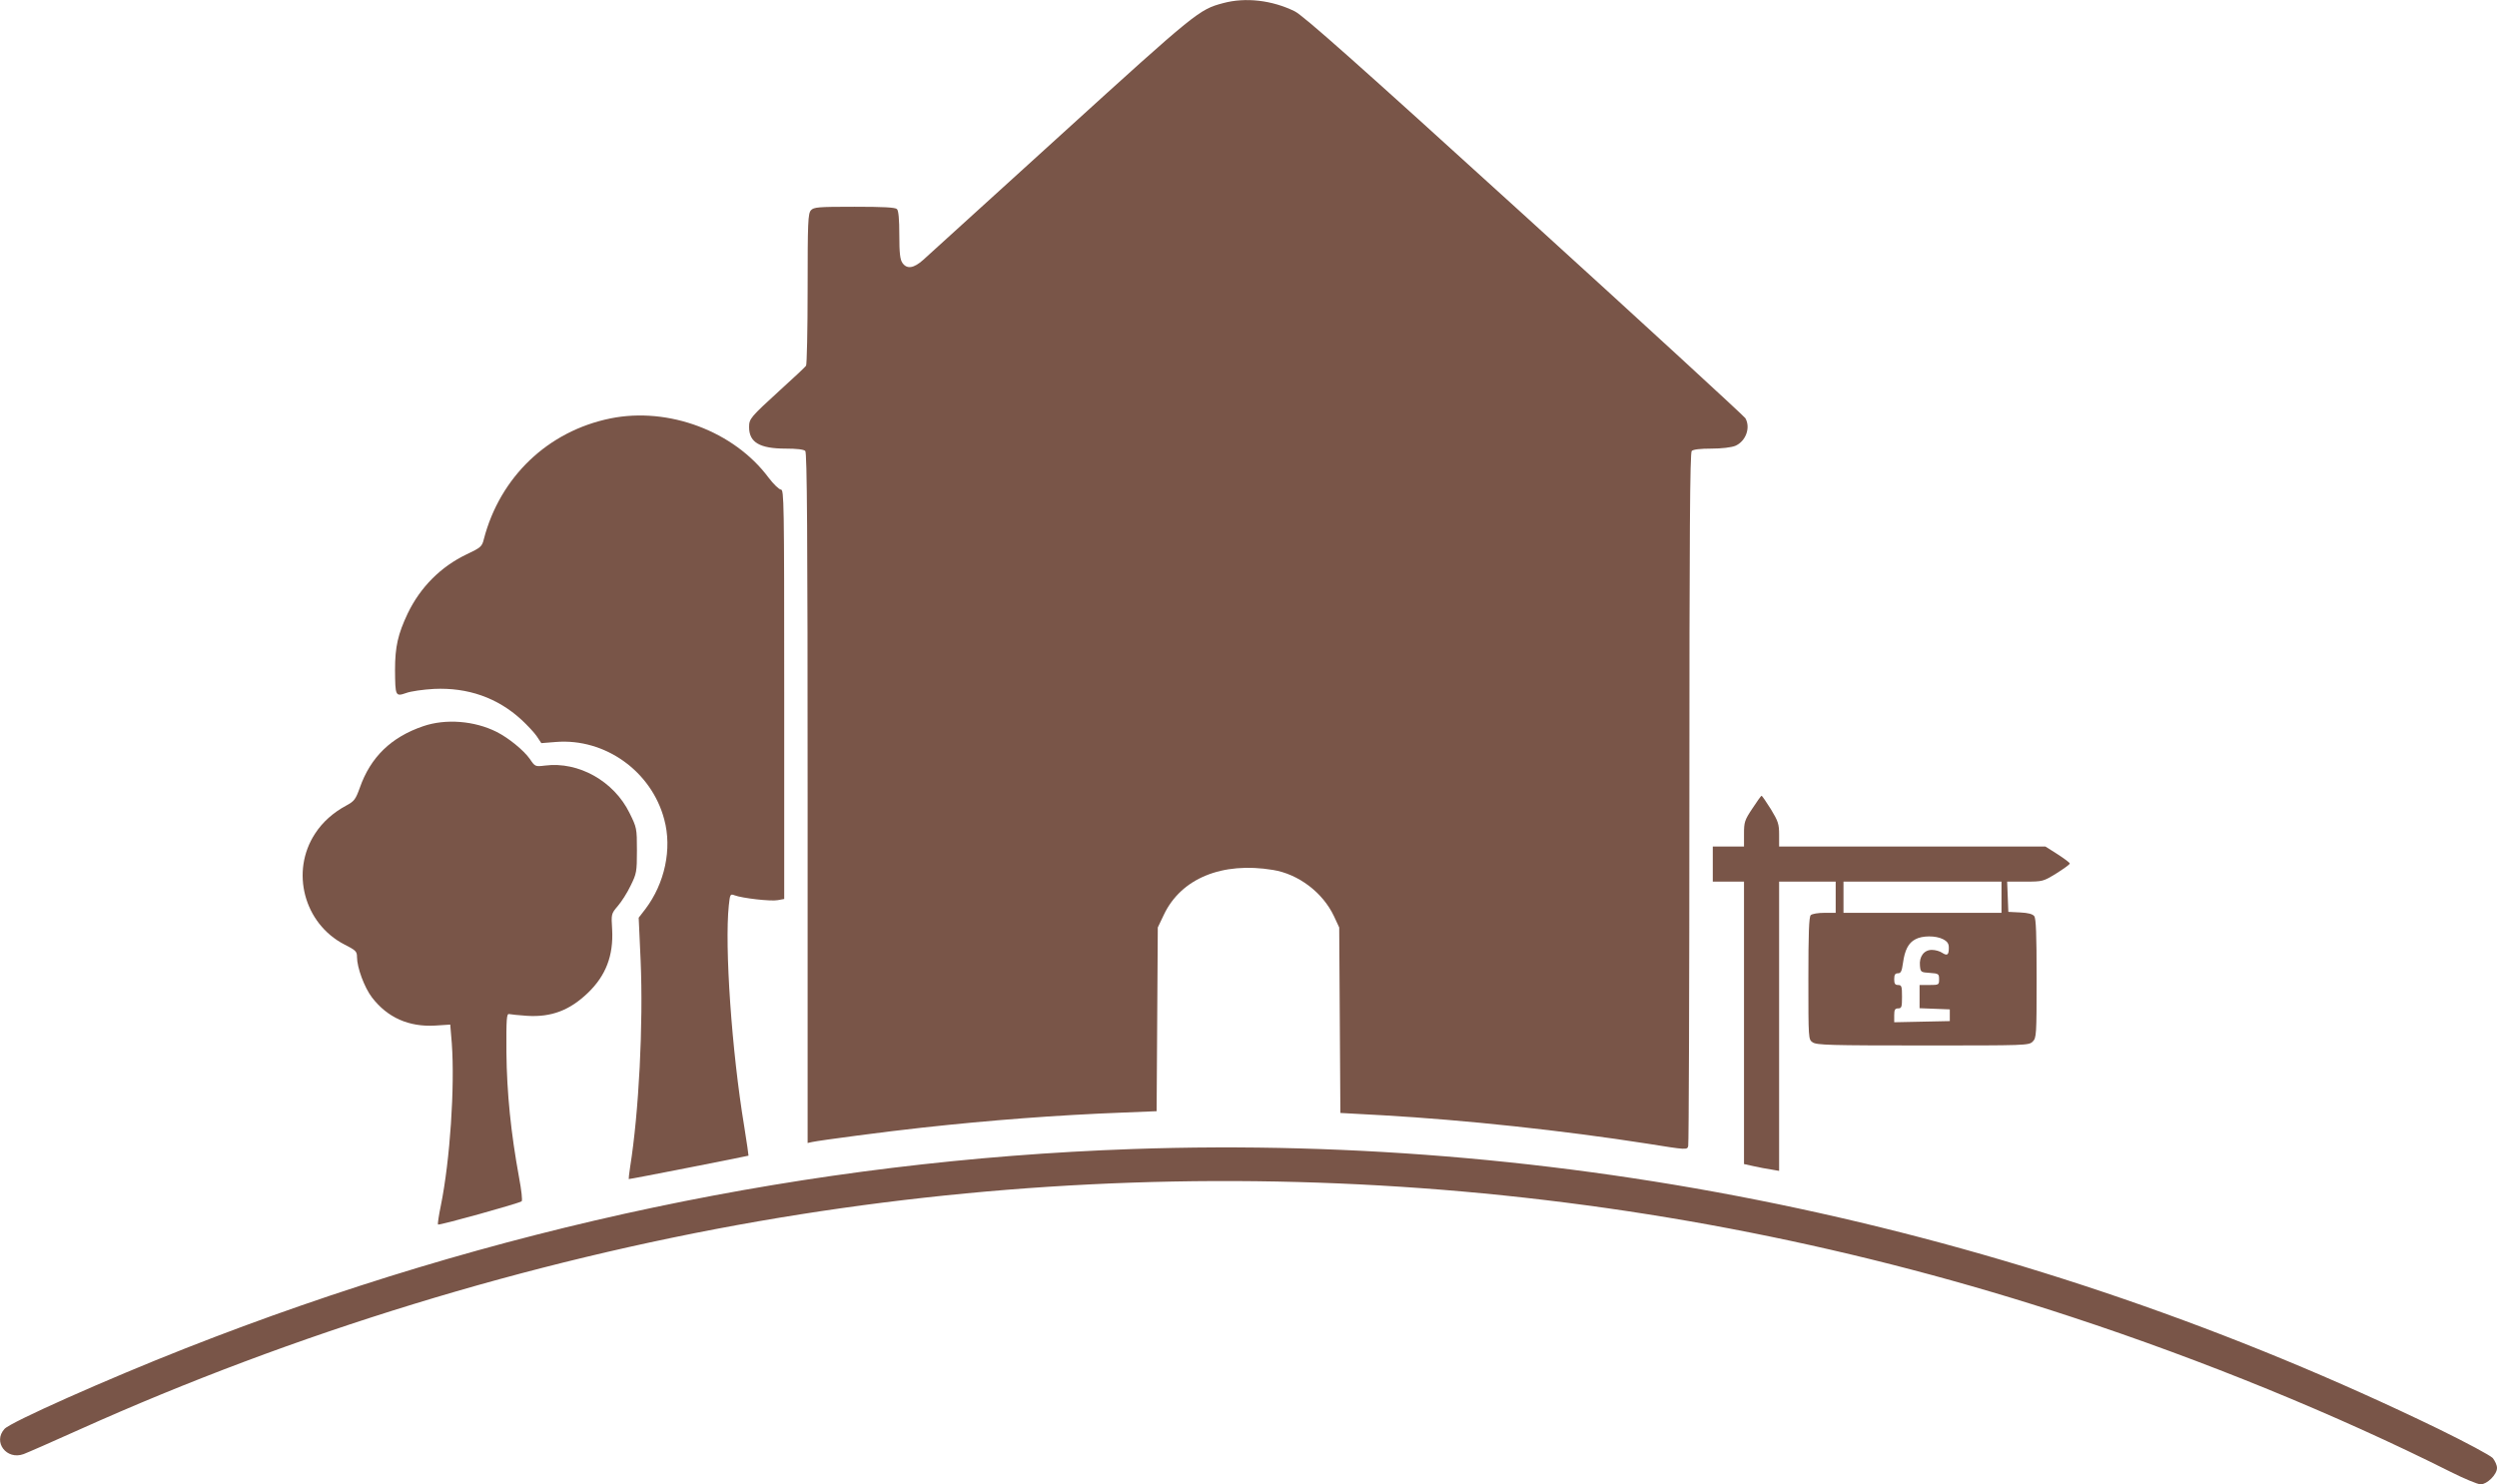
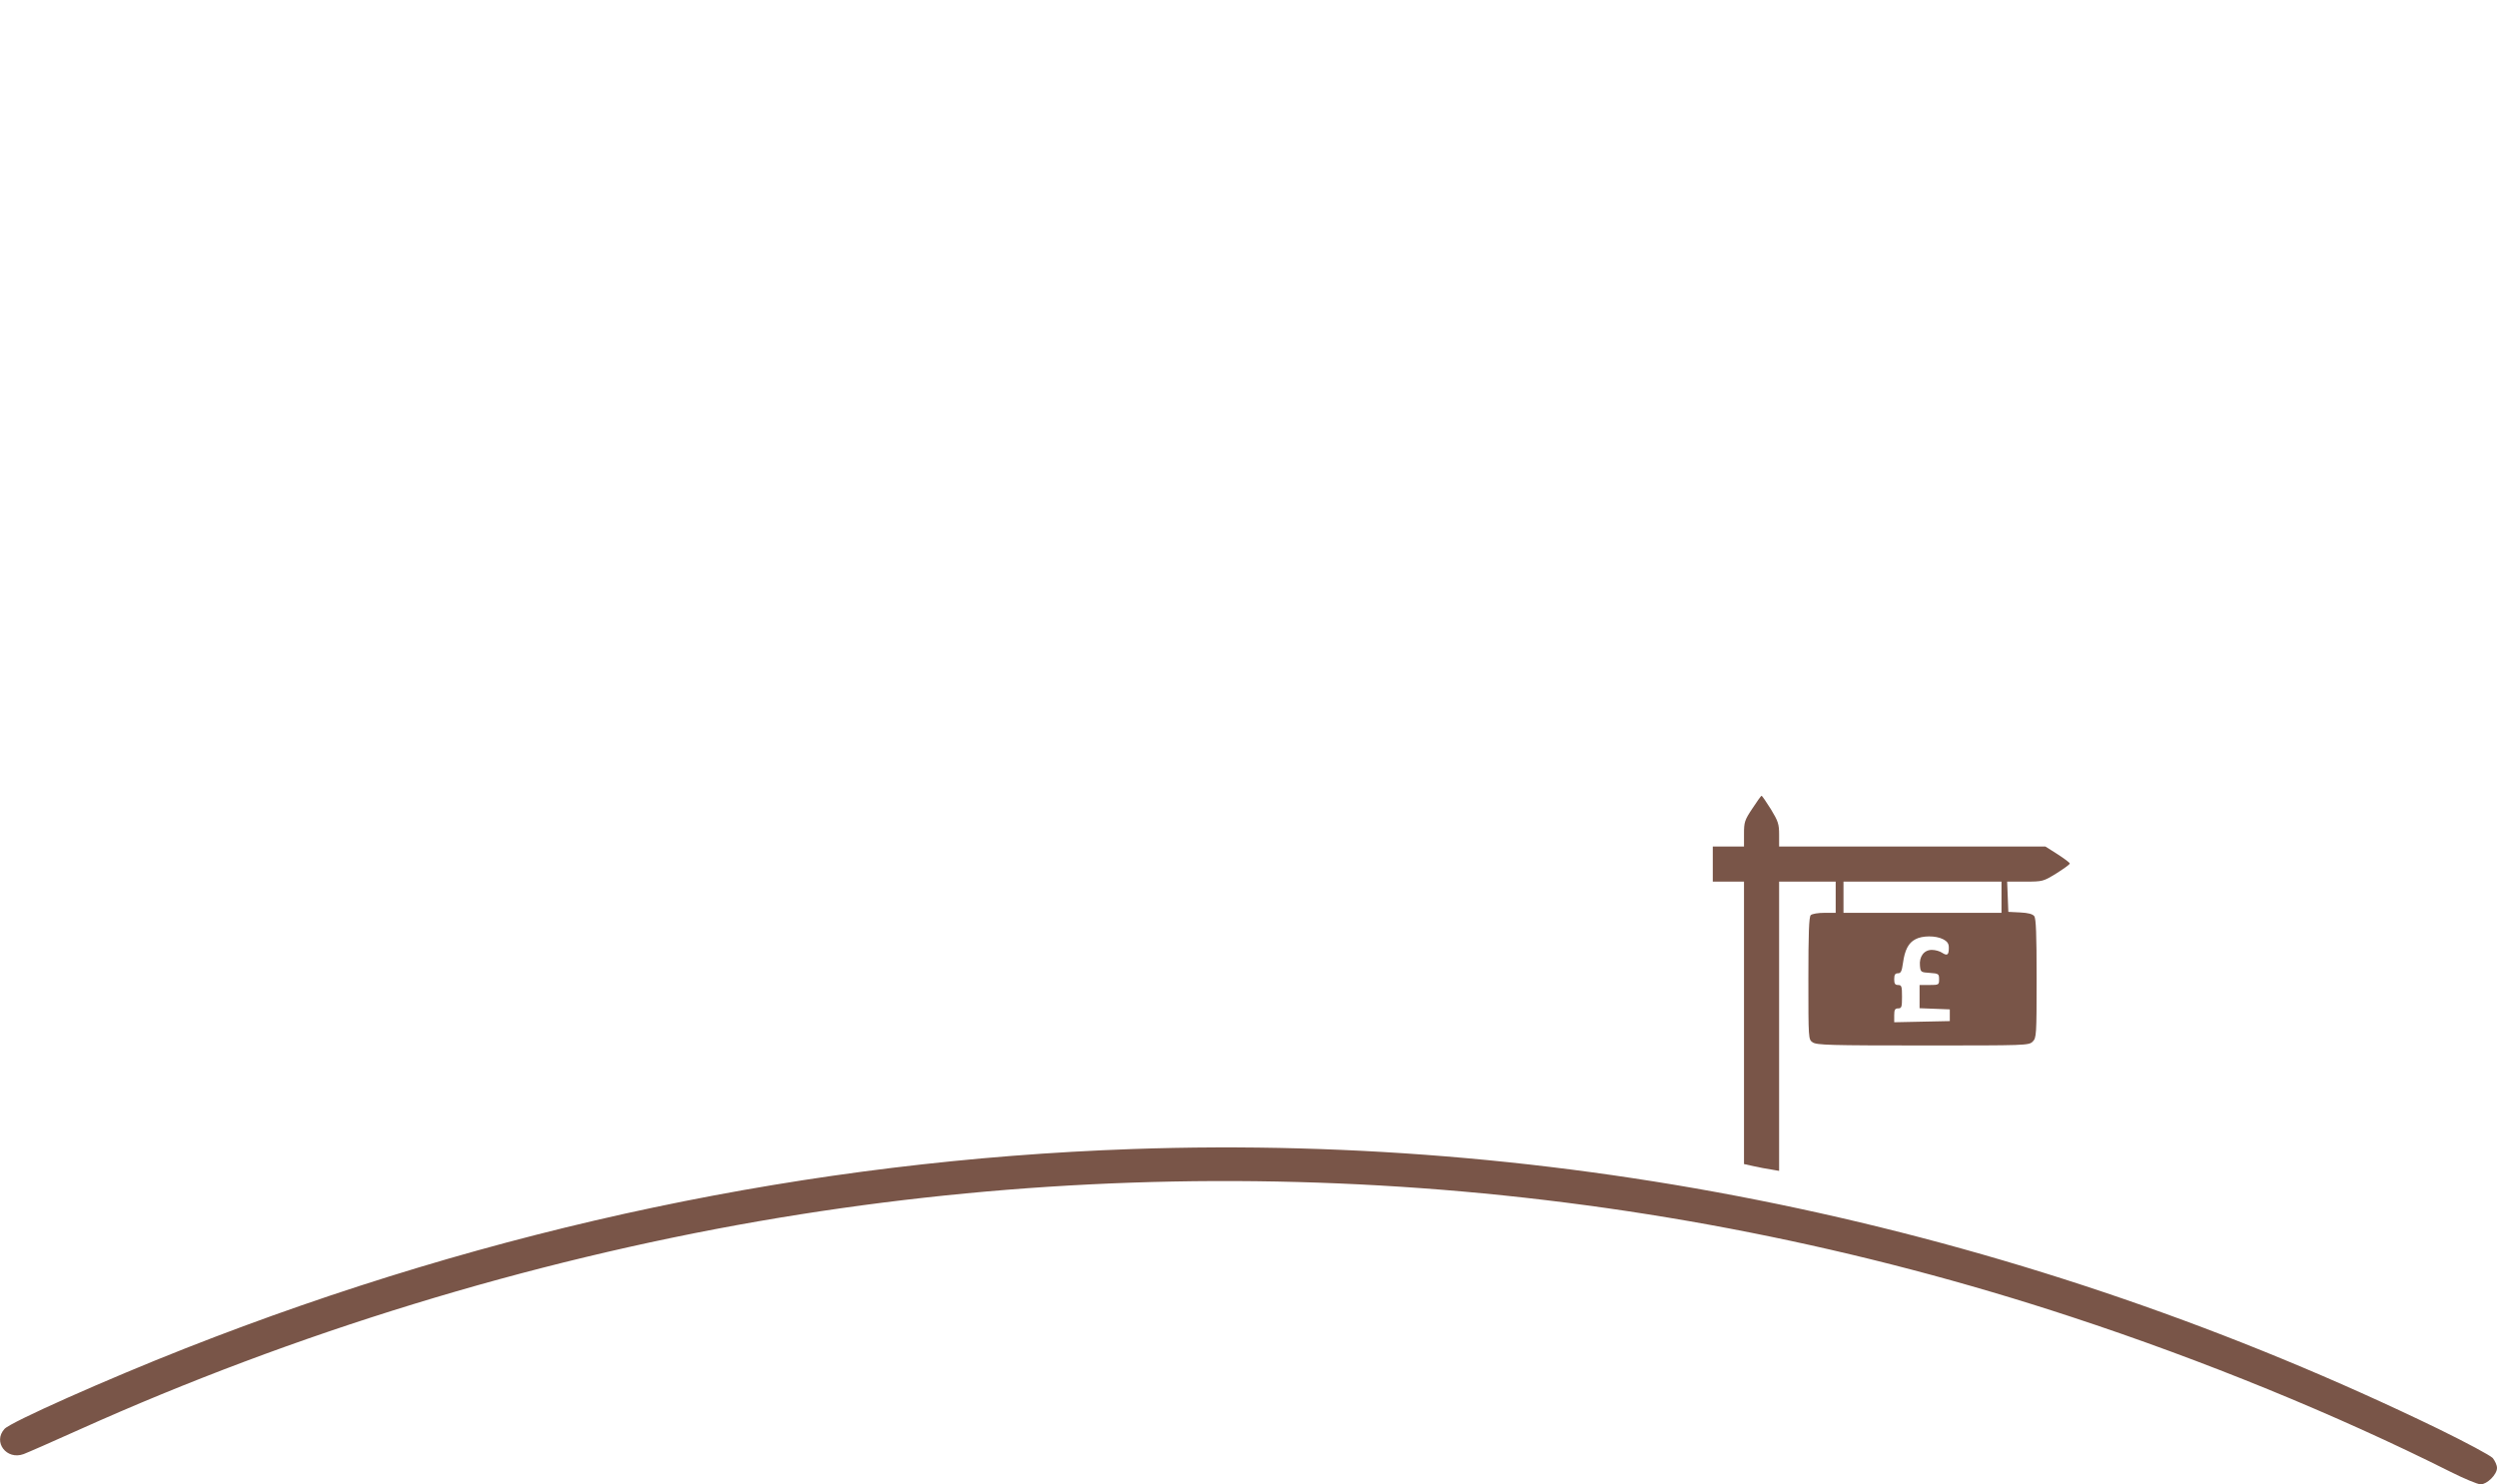
<svg xmlns="http://www.w3.org/2000/svg" version="1.0" width="1280pt" height="761pt" viewBox="0 0 1280 761" preserveAspectRatio="xMidYMid meet">
  <g transform="translate(0,761) scale(0.1,-0.1)" fill="#795548" stroke="none">
-     <path d="M6270 7594 c-123 -33 -135 -42 -828 -672 -367 -333 -686 -623 -709 -644 -49 -44 -84 -49 -107 -16 -12 17 -16 50 -16 143 0 81 -4 125 -12 133 -9 9 -71 12 -218 12 -188 0 -208 -2 -223 -18 -15 -17 -17 -59 -17 -403 0 -211 -4 -389 -8 -394 -4 -6 -63 -62 -132 -124 -153 -140 -160 -147 -160 -191 0 -78 54 -110 188 -110 55 0 92 -4 100 -12 9 -9 12 -418 12 -1780 l0 -1768 23 5 c42 9 382 54 567 74 348 38 687 64 1027 77 l172 7 3 471 3 471 31 65 c88 186 298 273 559 230 131 -21 256 -116 313 -237 l27 -58 3 -475 3 -476 219 -12 c421 -24 922 -78 1352 -145 206 -33 207 -33 212 -12 3 11 6 814 6 1786 0 1359 3 1768 12 1777 8 8 45 12 100 12 54 0 102 6 123 14 54 23 80 93 52 142 -7 11 -516 479 -1133 1040 -862 784 -1134 1025 -1177 1046 -116 57 -252 73 -367 42z" />
-     <path d="M3130 5465 c-321 -65 -567 -300 -650 -620 -9 -37 -16 -43 -88 -77 -132 -63 -237 -168 -302 -303 -50 -106 -65 -170 -65 -290 1 -134 2 -137 57 -118 24 9 88 18 143 21 173 8 325 -45 448 -158 29 -27 65 -65 78 -84 l24 -36 75 6 c252 20 490 -151 555 -397 41 -151 3 -328 -97 -460 l-34 -44 10 -220 c14 -326 -9 -778 -54 -1059 -5 -33 -8 -61 -7 -61 2 -2 606 117 614 120 1 0 -9 68 -22 150 -64 385 -101 922 -79 1133 6 58 8 60 29 52 39 -15 187 -32 222 -25 l33 6 0 1049 c0 993 -1 1050 -17 1050 -10 1 -38 28 -63 61 -177 238 -513 364 -810 304z" />
-     <path d="M2170 3887 c-165 -56 -271 -159 -326 -317 -21 -58 -28 -68 -69 -90 -67 -36 -122 -85 -160 -144 -127 -194 -57 -461 150 -568 59 -30 65 -36 65 -64 0 -55 38 -157 77 -208 79 -103 189 -152 324 -144 l77 5 8 -96 c16 -222 -9 -599 -56 -831 -11 -52 -17 -96 -15 -98 5 -6 417 109 429 119 5 4 -1 57 -13 121 -42 229 -63 435 -65 643 -1 173 1 199 14 196 8 -2 49 -6 91 -9 125 -8 219 28 312 117 93 89 132 192 125 325 -5 80 -5 81 29 121 19 22 49 69 66 105 30 61 32 70 32 180 0 114 -1 117 -38 192 -80 163 -261 265 -433 243 -50 -6 -51 -6 -78 34 -31 44 -109 108 -171 139 -114 57 -261 68 -375 29z" />
    <path d="M8983 3465 c-40 -60 -43 -70 -43 -130 l0 -65 -80 0 -80 0 0 -90 0 -90 80 0 80 0 0 -724 0 -724 50 -11 c27 -6 68 -14 90 -17 l40 -7 0 742 0 741 145 0 145 0 0 -80 0 -80 -58 0 c-32 0 -63 -5 -70 -12 -9 -9 -12 -95 -12 -324 0 -312 0 -313 22 -328 20 -14 90 -16 565 -16 530 0 543 0 563 20 19 19 20 33 20 323 0 227 -3 307 -12 320 -9 11 -31 17 -73 19 l-60 3 -3 78 -3 77 92 0 c91 0 93 1 160 42 38 24 69 46 69 51 0 4 -28 25 -62 47 l-63 40 -682 0 -683 0 0 61 c0 54 -5 69 -42 130 -24 38 -45 69 -48 69 -3 0 -24 -30 -47 -65z m1277 -455 l0 -80 -405 0 -405 0 0 80 0 80 405 0 405 0 0 -80z m-300 -215 c23 -12 30 -23 30 -44 0 -37 -8 -43 -34 -26 -11 8 -35 15 -53 15 -40 0 -66 -34 -61 -82 3 -32 5 -33 51 -36 45 -3 47 -5 47 -33 0 -28 -1 -29 -50 -29 l-50 0 0 -60 0 -59 78 -3 77 -3 0 -30 0 -30 -142 -3 -143 -3 0 36 c0 28 4 35 20 35 18 0 20 7 20 60 0 53 -2 60 -20 60 -16 0 -20 7 -20 30 0 23 5 30 19 30 15 0 20 10 26 53 9 66 28 103 63 121 35 20 105 20 142 1z" />
    <path d="M5805 1719 c-1649 -58 -3272 -399 -4855 -1022 -399 -157 -896 -378 -927 -413 -61 -67 11 -161 98 -129 19 7 149 64 289 127 1102 495 2296 861 3480 1067 2256 391 4559 224 6730 -491 675 -222 1356 -500 1942 -794 70 -35 139 -64 154 -64 33 0 84 50 84 84 0 14 -10 36 -22 51 -14 14 -131 77 -278 149 -2105 1021 -4411 1515 -6695 1435z" />
  </g>
</svg>